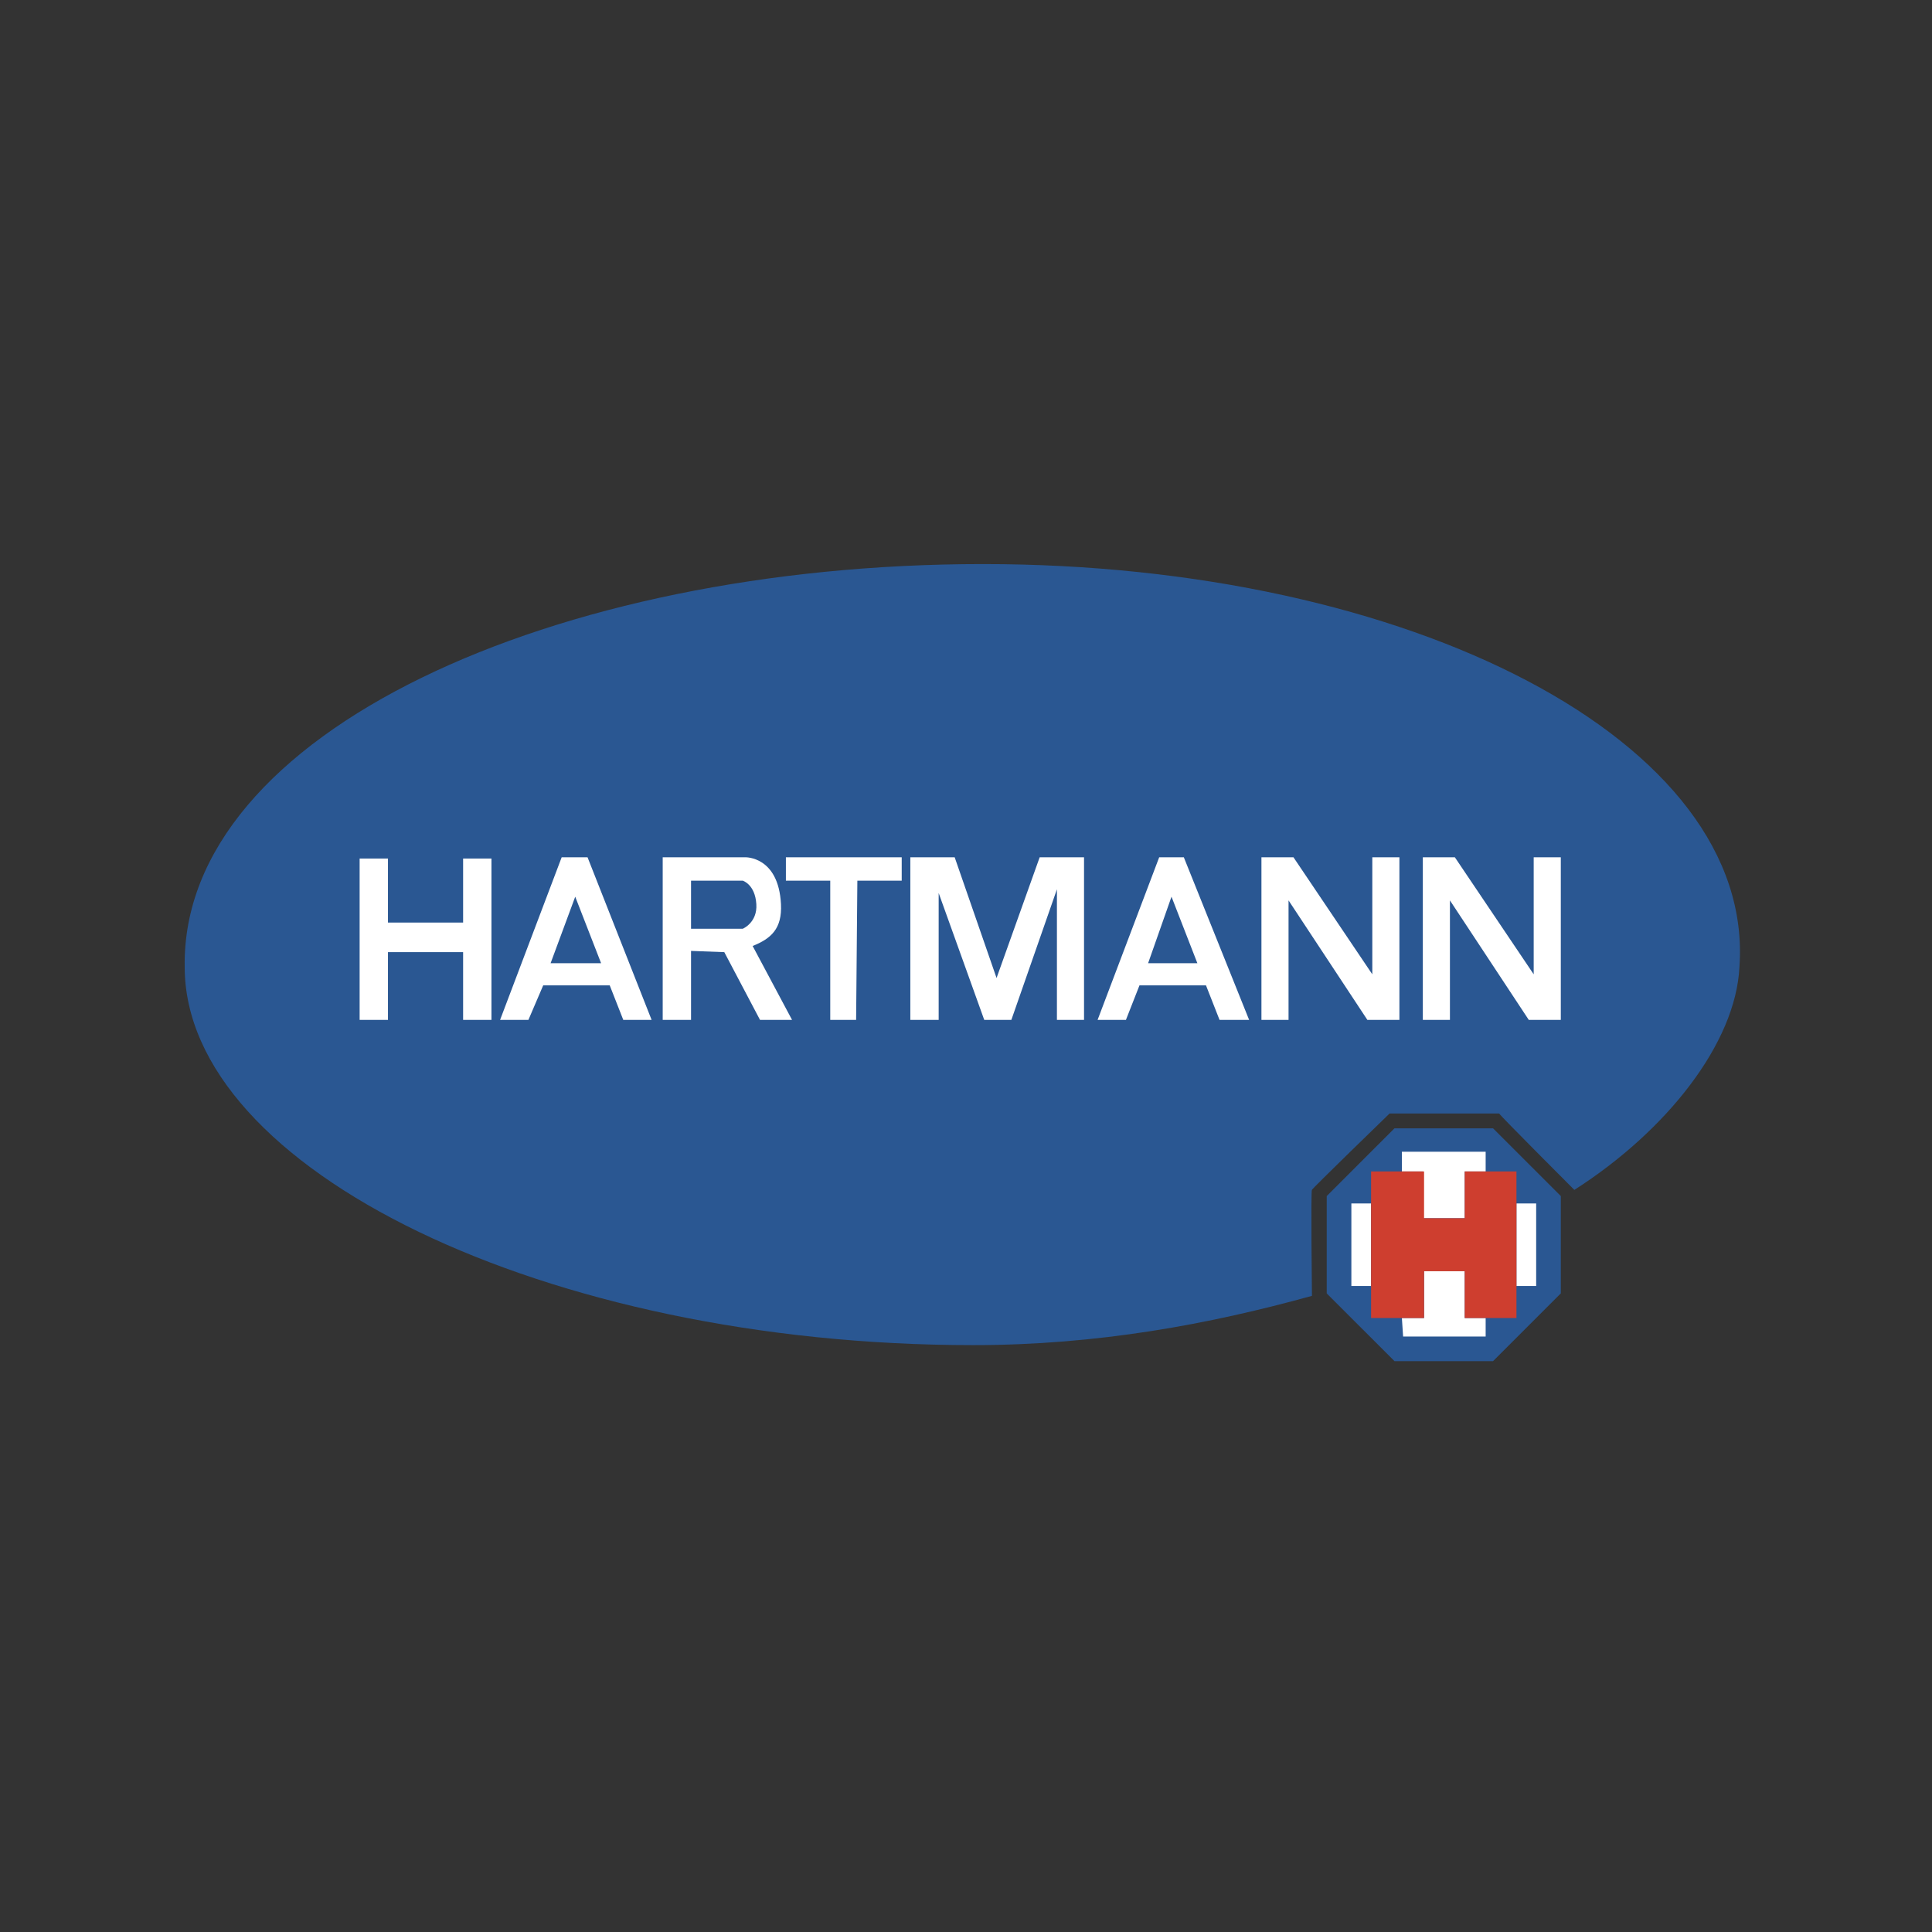
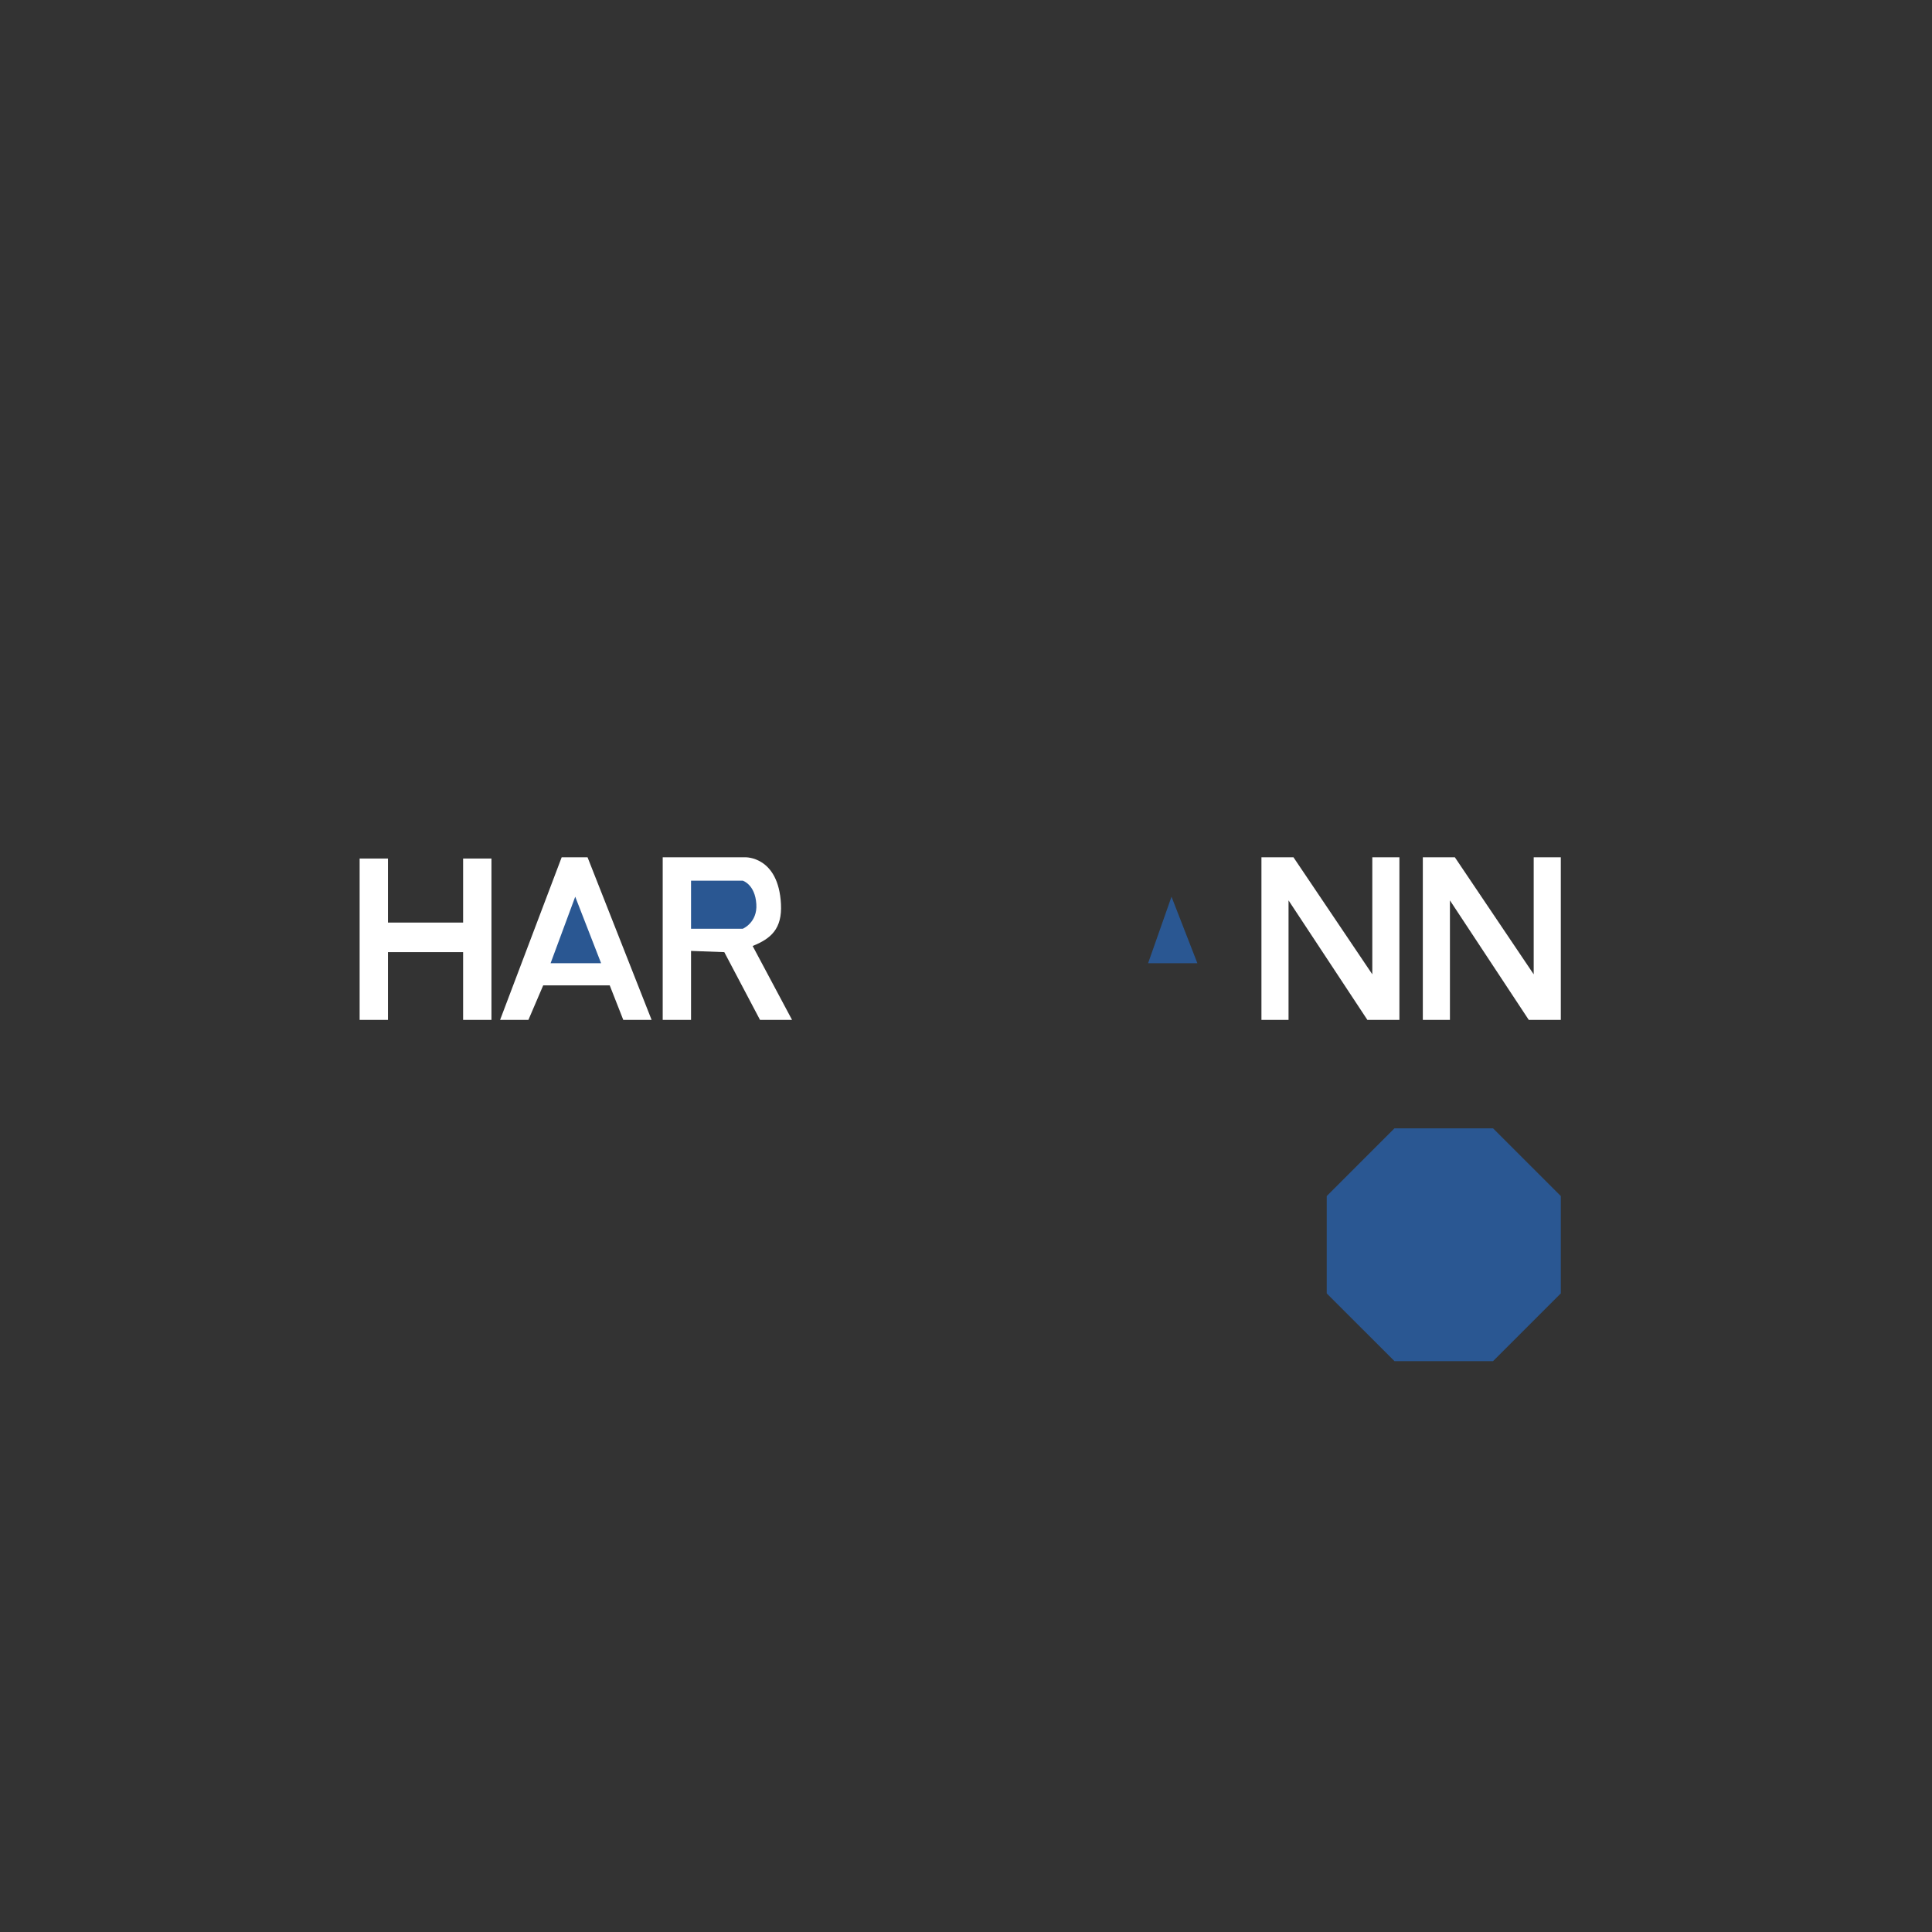
<svg xmlns="http://www.w3.org/2000/svg" width="223" height="223" viewBox="0 0 223 223" fill="none">
  <rect x="0" y="0" width="223" height="223" fill="#333333" stroke="none" />
-   <path fill-rule="evenodd" clip-rule="evenodd" d="M21.319 111.606C20.892 84.589 63.978 65.107 113.463 65.107C162.808 65.107 202.624 85.583 200.774 111.606C200.347 120.424 192.383 130.52 181.719 137.344C181.719 137.344 173.045 128.67 173.045 128.528H160.389C160.389 128.528 151.288 137.344 151.43 137.344C151.288 137.344 151.43 149.573 151.43 149.573C139.628 152.845 126.689 155.26 112.327 155.26C62.982 155.26 21.319 134.926 21.319 111.606Z" fill="#2A5792" />
  <path fill-rule="evenodd" clip-rule="evenodd" d="M41.51 99.093H44.781V106.487H53.455V99.093H56.726V117.721H53.455V109.9H44.781V117.721H41.51V99.093ZM64.831 98.951H67.817L75.212 117.721H71.942L70.378 113.738H62.698L60.992 117.721H57.722L64.831 98.951Z" fill="white" />
  <path fill-rule="evenodd" clip-rule="evenodd" d="M63.552 111.179H69.382L66.395 103.501L63.552 111.179Z" fill="#2A5792" />
  <path fill-rule="evenodd" clip-rule="evenodd" d="M76.492 98.951V117.721H79.763V109.758L83.602 109.901L87.725 117.722H91.423L86.873 109.19C89.005 108.337 90.285 107.199 90.143 104.356C89.858 98.81 86.019 98.952 86.019 98.952H76.492V98.951Z" fill="white" />
  <path fill-rule="evenodd" clip-rule="evenodd" d="M79.763 101.653V107.199H85.735C85.735 107.199 87.441 106.488 87.299 104.355C87.156 102.079 85.735 101.653 85.735 101.653H79.763Z" fill="#2A5792" />
-   <path fill-rule="evenodd" clip-rule="evenodd" d="M90.712 98.951H104.079V101.652H98.96L98.817 117.721H95.831V101.652H90.712V98.951ZM105.074 98.951V117.721H108.345V103.074L113.606 117.721H116.735L121.995 102.647V117.721H125.124V98.951H120.004L115.027 112.886L110.193 98.951H105.074ZM133.799 98.951H136.642L144.179 117.721H140.765L139.201 113.738H131.523L129.959 117.721H126.689L133.799 98.951Z" fill="white" />
  <path fill-rule="evenodd" clip-rule="evenodd" d="M132.519 111.179H138.206L135.22 103.501L132.519 111.179Z" fill="#2A5792" />
  <path fill-rule="evenodd" clip-rule="evenodd" d="M145.601 117.721V98.951H149.297L158.398 112.46V98.951H161.526V117.721H157.829L148.729 103.927V117.721H145.601ZM164.229 117.721V98.951H167.926L177.026 112.46V98.951H180.155V117.721H176.458L167.357 103.927V117.721H164.229Z" fill="white" />
  <path fill-rule="evenodd" clip-rule="evenodd" d="M160.958 130.235H172.334L180.155 138.054V149.29L172.334 157.11H160.958L153.137 149.29V138.054L160.958 130.235Z" fill="#2A5792" />
-   <path fill-rule="evenodd" clip-rule="evenodd" d="M161.812 132.936H171.481V135.213H169.063V140.617H164.23V135.213H161.812V132.936ZM171.481 154.266H161.953L161.812 152.133H164.372V146.731H169.063V152.133H171.481V154.266ZM155.981 138.909H158.257V148.436H155.981V138.909ZM175.036 138.909H177.312V148.436H175.036V138.909Z" fill="white" />
-   <path fill-rule="evenodd" clip-rule="evenodd" d="M158.257 135.212H164.372V140.616H169.063V135.212H175.036V152.132H169.063V146.73H164.372V152.132H158.257V135.212Z" fill="#CE3E2F" />
-   <path fill-rule="evenodd" clip-rule="evenodd" d="M158.968 135.922H163.661V141.327H169.776V135.922H174.467V151.423H169.776V146.019H163.661V151.423H158.968V135.922Z" fill="#CE3E2F" />
</svg>